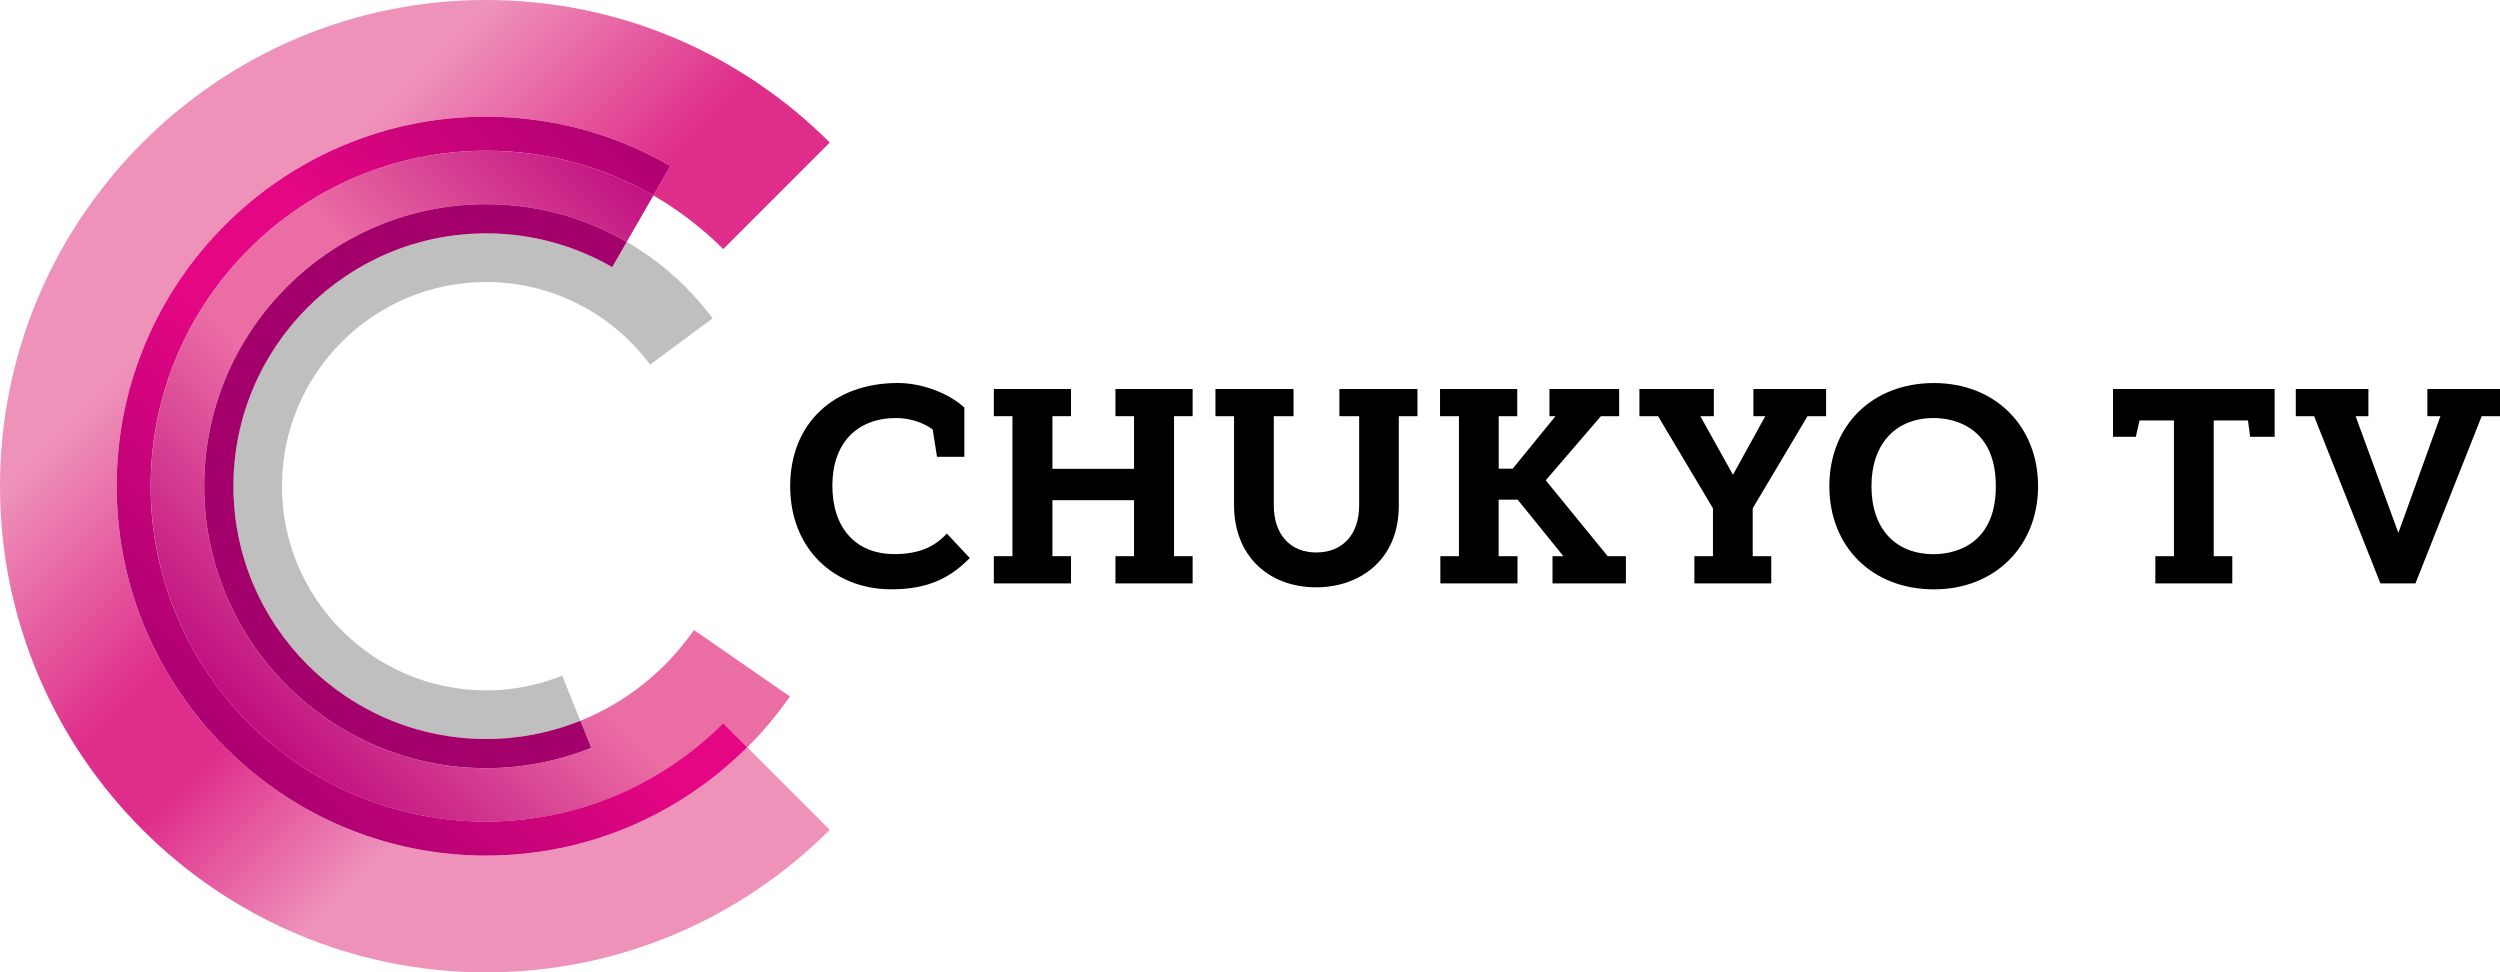
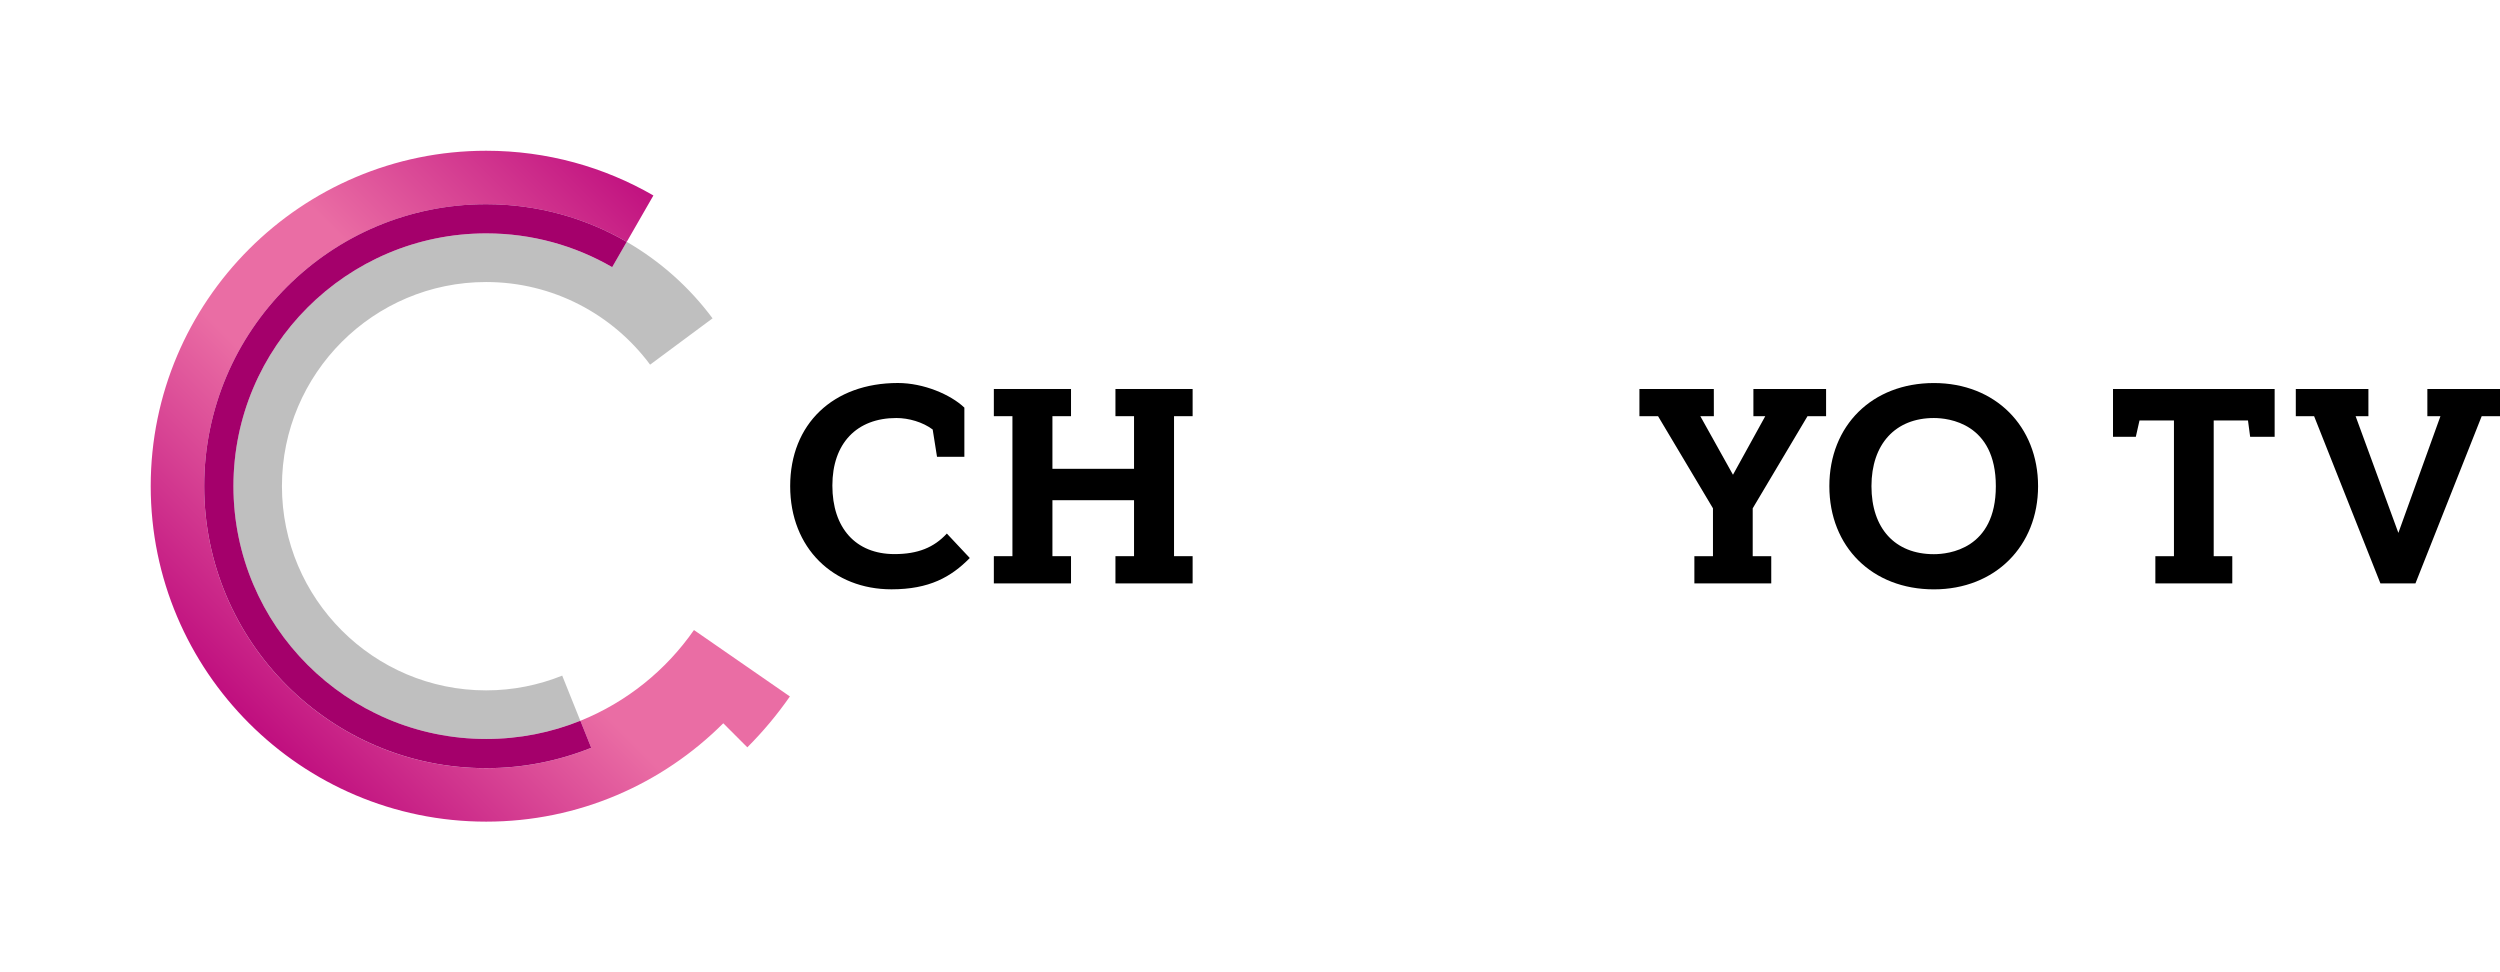
<svg xmlns="http://www.w3.org/2000/svg" viewBox="0 0 613.25 238.51">
  <defs>
    <linearGradient id="linear-gradient" x1="35.86" y1="35.86" x2="201.39" y2="201.39" gradientUnits="userSpaceOnUse">
      <stop offset=".15" stop-color="#ee92ba" />
      <stop offset=".4" stop-color="#df2d8a" />
      <stop offset=".5" stop-color="#df2d8a" />
      <stop offset=".7" stop-color="#ee92ba" />
    </linearGradient>
    <linearGradient id="linear-gradient-2" x1="57.27" y1="187.14" x2="186.56" y2="57.85" gradientUnits="userSpaceOnUse">
      <stop offset="0" stop-color="#b90079" />
      <stop offset=".4" stop-color="#ea6da4" />
      <stop offset=".6" stop-color="#ea6da4" />
      <stop offset="1" stop-color="#b90079" />
    </linearGradient>
    <linearGradient id="linear-gradient-3" x1="54.32" y1="184.19" x2="183.61" y2="54.9" gradientUnits="userSpaceOnUse">
      <stop offset="0" stop-color="#ab0070" />
      <stop offset=".4" stop-color="#e40683" />
      <stop offset=".6" stop-color="#e40683" />
      <stop offset="1" stop-color="#ab0070" />
    </linearGradient>
  </defs>
  <path d="m119.25,57.25c-34.19,0-62.01,27.82-62.01,62.01s27.82,62.01,62.01,62.01c8.17,0,15.96-1.59,23.1-4.47l-4.44-11.07c-5.77,2.32-12.07,3.62-18.66,3.62-27.62,0-50.09-22.47-50.09-50.09s22.47-50.08,50.09-50.08c16.46,0,31.09,7.98,40.22,20.27l15.32-11.36c-5.64-7.6-12.82-14.01-21.06-18.77l-3.57,6.21c-9.1-5.26-19.65-8.28-30.9-8.28Z" fill="#bfbfbf" />
-   <path d="m119.25,209.89c-49.98,0-90.63-40.65-90.63-90.63S69.28,28.62,119.25,28.62c16.44,0,31.87,4.4,45.18,12.09l-4.16,7.23c6.28,3.63,12.04,8.06,17.14,13.16l26.13-26.13C181.95,13.37,152.13,0,119.25,0,53.5,0,0,53.5,0,119.26s53.5,119.26,119.25,119.26c32.88,0,62.69-13.37,84.29-34.97l-20.24-20.23c-16.41,16.41-39.06,26.58-64.05,26.58Z" fill="url(#linear-gradient)" />
  <path d="m36.97,119.26c0,45.37,36.91,82.29,82.29,82.29,22.68,0,43.25-9.23,58.16-24.13l5.9,5.9c3.84-3.84,7.33-8.01,10.44-12.48l-23.53-16.29c-6.87,9.89-16.54,17.69-27.86,22.26l2.66,6.63c-7.97,3.21-16.66,5-25.77,5-38.14,0-69.17-31.03-69.17-69.17s31.03-69.17,69.17-69.17c12.55,0,24.32,3.36,34.48,9.23l6.54-11.38c-12.08-6.98-26.09-10.97-41.02-10.97-45.37,0-82.29,36.91-82.29,82.28Z" fill="url(#linear-gradient-2)" />
  <path d="m50.09,119.26c0,38.14,31.03,69.17,69.17,69.17,9.1,0,17.8-1.79,25.77-5l-2.66-6.63c-7.14,2.88-14.94,4.47-23.1,4.47-34.19,0-62.01-27.82-62.01-62.01s27.82-62.01,62.01-62.01c11.25,0,21.8,3.02,30.9,8.28l3.57-6.21c-10.16-5.87-21.93-9.23-34.48-9.23-38.14,0-69.17,31.03-69.17,69.17Z" fill="#a4006b" />
-   <path d="m119.25,28.62c-49.98,0-90.63,40.66-90.63,90.63s40.66,90.63,90.63,90.63c24.99,0,47.64-10.17,64.05-26.58l-5.9-5.9c-14.9,14.9-35.47,24.13-58.16,24.13-45.37,0-82.29-36.91-82.29-82.29S73.88,36.97,119.25,36.97c14.93,0,28.93,3.99,41.02,10.97l4.16-7.23c-13.31-7.69-28.74-12.09-45.18-12.09Z" fill="url(#linear-gradient-3)" />
  <path d="m474.38,144.57c-15.1,0-25.64-10.41-25.64-25.31s10.54-25.3,25.64-25.3,25.56,10.64,25.56,25.3-10.51,25.31-25.56,25.31Zm0-42.03c-9.45,0-15.31,6.41-15.31,16.72s5.73,16.68,15.31,16.68c3.56,0,15.2-1.2,15.2-16.68s-11.64-16.72-15.2-16.72Z" fill="currentColor" />
  <path d="m547.57,143.11h-18.86v-6.68h4.56v-33.29h-8.45l-.9,4h-5.6v-11.72h39.65v11.72h-6.01l-.53-4h-8.41v33.29h4.56v6.68Z" fill="currentColor" />
-   <path d="m322.9,144.07c-12.07,0-20.19-8.08-20.19-20.09v-21.89h-4.56v-6.67h19.15v6.67h-4.84v21.86c0,7.14,4.01,11.57,10.45,11.57s10.49-4.42,10.49-11.54v-21.89h-4.85v-6.67s19.15,0,19.15,0v6.67h-4.57v21.89c0,13.88-10.15,20.09-20.22,20.09Z" fill="currentColor" />
-   <path d="m371.75,143.11h-18.43v-6.68h4.56v-34.34h-4.64v-6.67h18.94v6.67h-4.55v12.88h3.43l10.5-12.88h-1.48v-6.67h17.09v6.67h-4.47l-13.53,15.73,15.19,18.61h4.47v6.68h-18v-6.68h2.67l-11.22-13.86h-4.66v13.86h4.62v6.68h-.5Z" fill="currentColor" />
  <path d="m592.52,143.11h-8.6l-.11-.27-16.16-40.75h-4.49v-6.67h17.81v6.67h-3.14l10.49,28.63,10.32-28.63h-3.21v-6.67h17.82v6.67h-4.49l-16.25,41.02Z" fill="currentColor" />
  <path d="m434.48,143.11h-18.85v-6.68h4.56v-11.74l-13.47-22.6h-4.57v-6.67h18.25v.43s.01,6.24.01,6.24h-3.32l8.01,14.37,7.92-14.37h-2.91v-6.67h17.83v6.67h-4.56l-13.44,22.6v11.74h4.55v6.68Z" fill="currentColor" />
  <path d="m292.55,143.11h-18.93v-6.68h4.56v-13.73h-20.02v13.73h4.56v6.68h-18.93v-6.68h4.56v-34.34h-4.56v-6.67h18.93v6.67h-4.56v12.91h20.02v-12.91h-4.56v-6.67h18.93v6.67h-4.56v34.34h4.56v6.68Z" fill="currentColor" />
  <path d="m232.25,130.89c-3.14,3.4-7.08,5.03-12.83,5.03-9.56,0-15.24-6.44-15.24-16.81s5.99-16.57,15.69-16.57c3.03,0,6.48.99,8.92,2.82l1.06,6.69h6.71v-12.06c-3.37-3.21-9.99-6.04-16.31-6.04-15.88,0-26.42,10.06-26.42,25.3s10.62,25.31,24.84,25.31c9.29,0,14.63-3.02,19.22-7.68l-5.63-6Z" fill="currentColor" />
</svg>